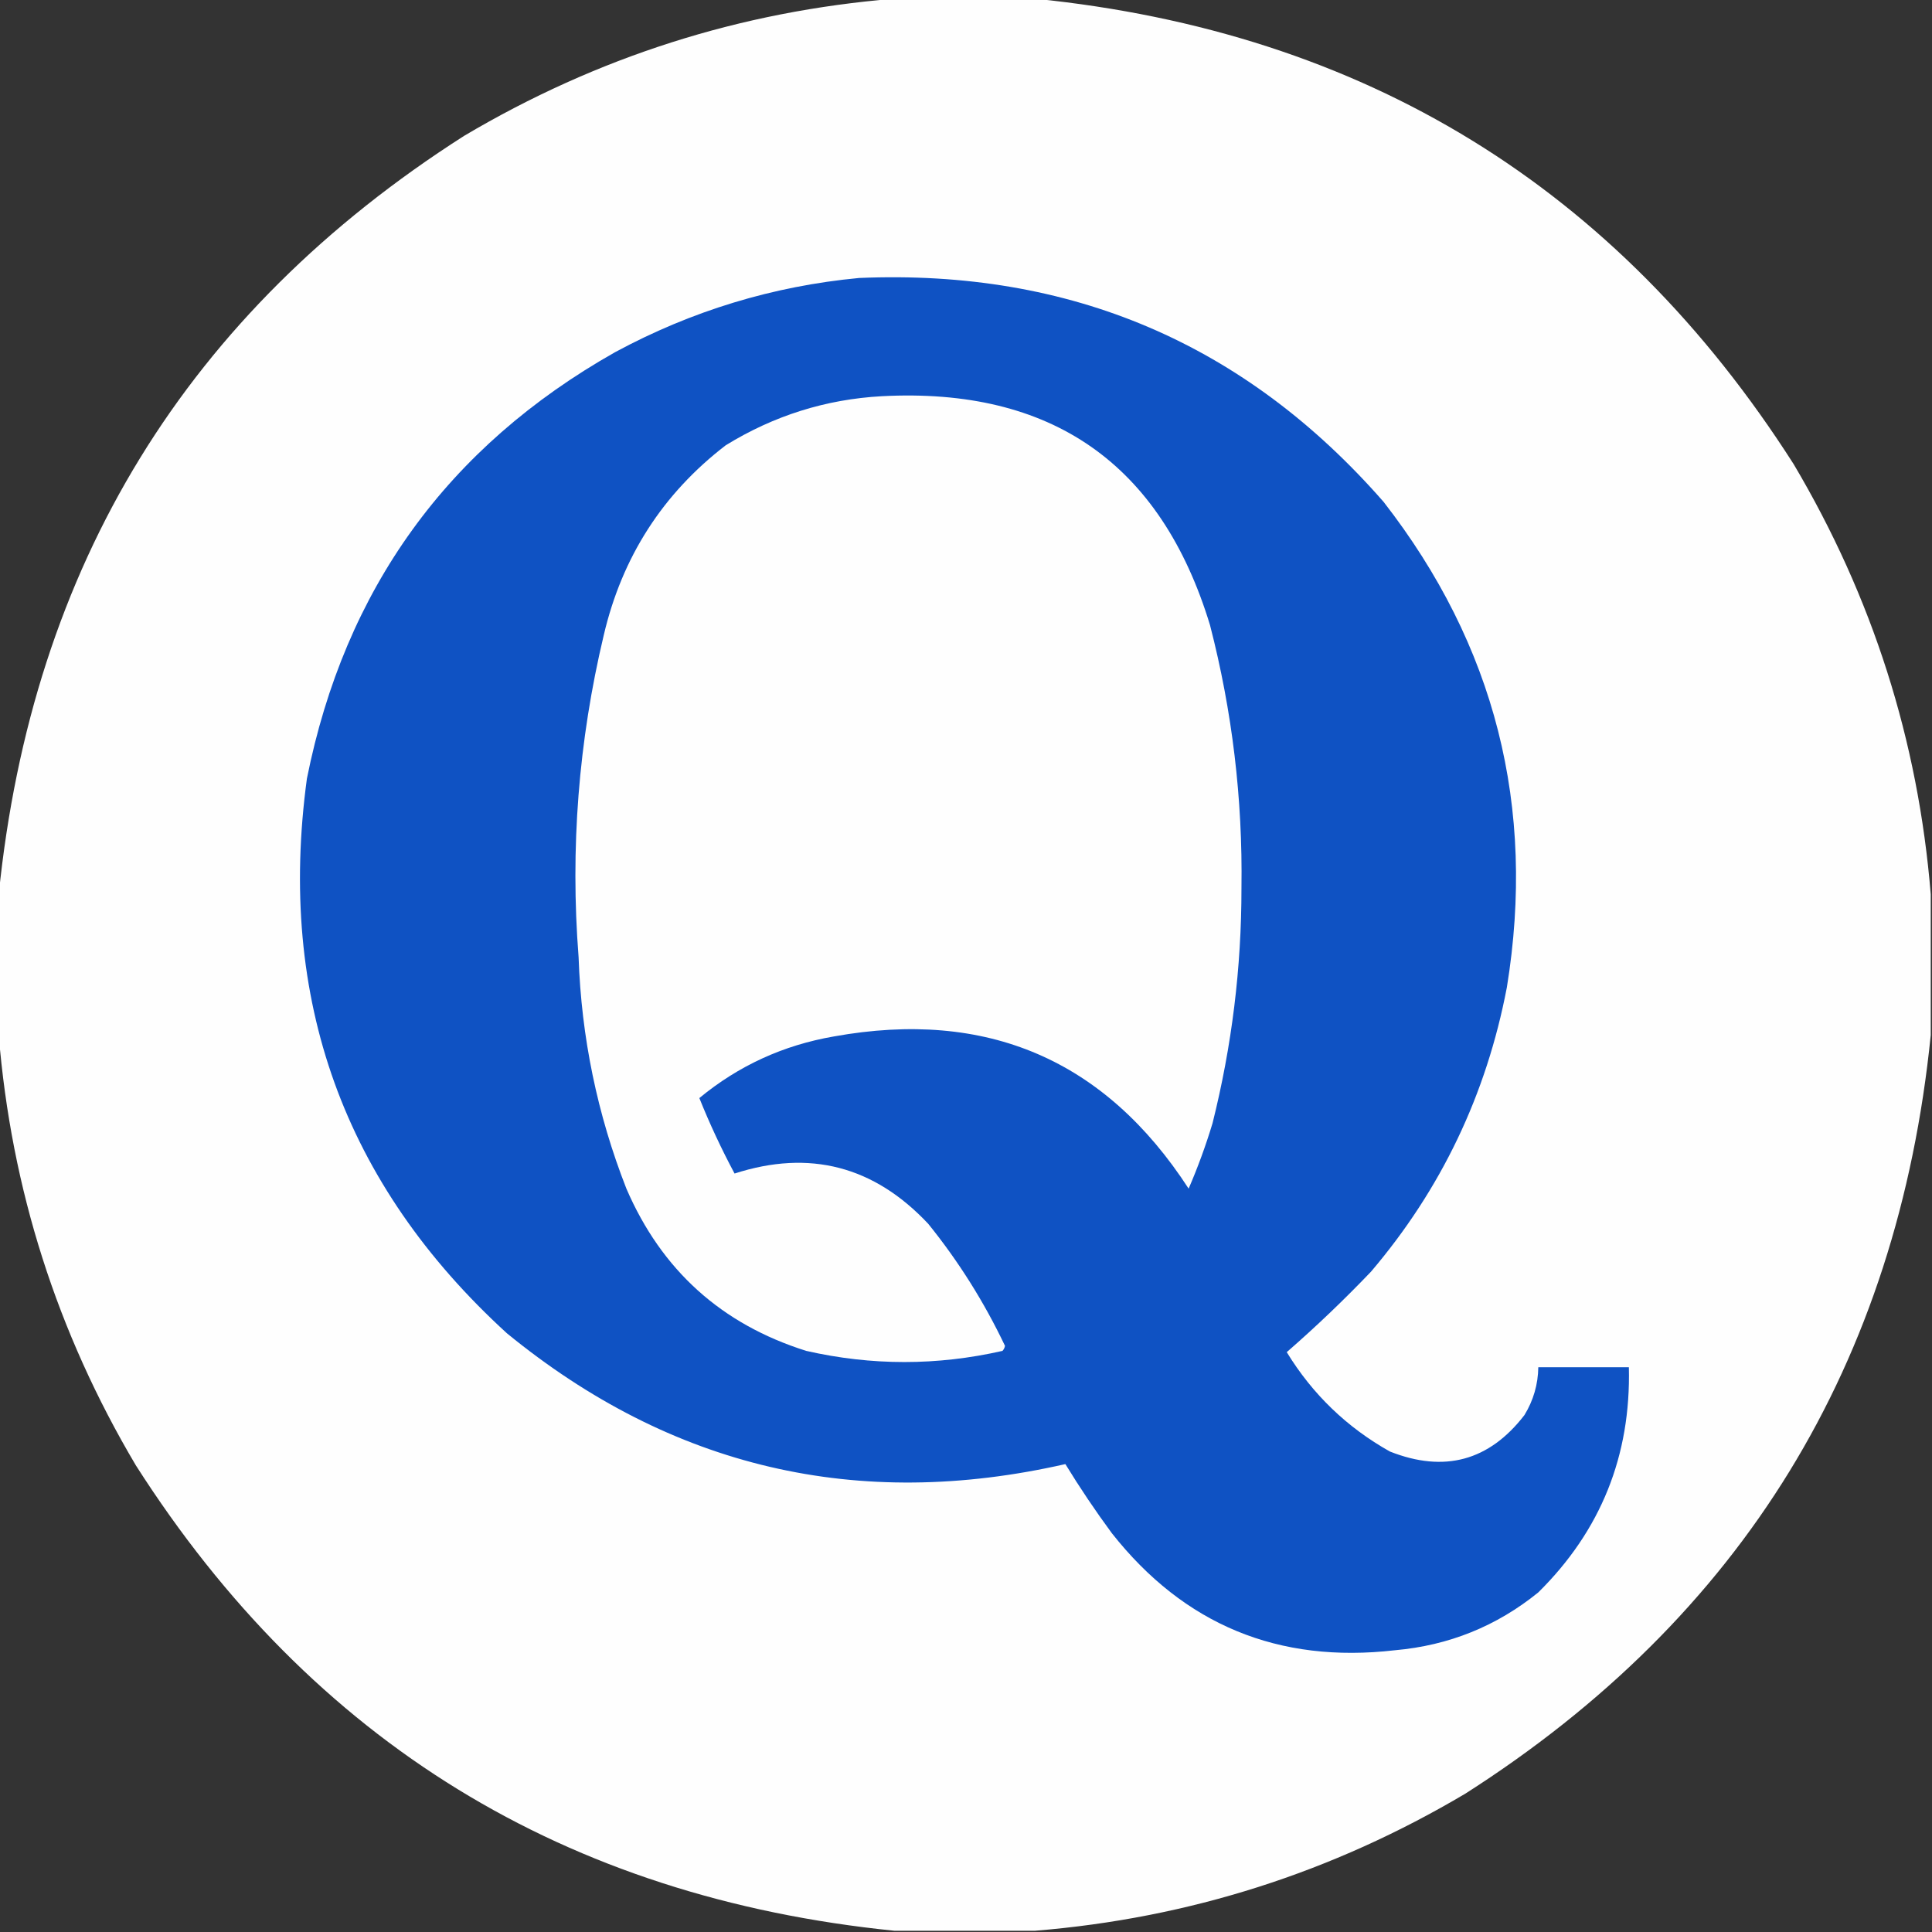
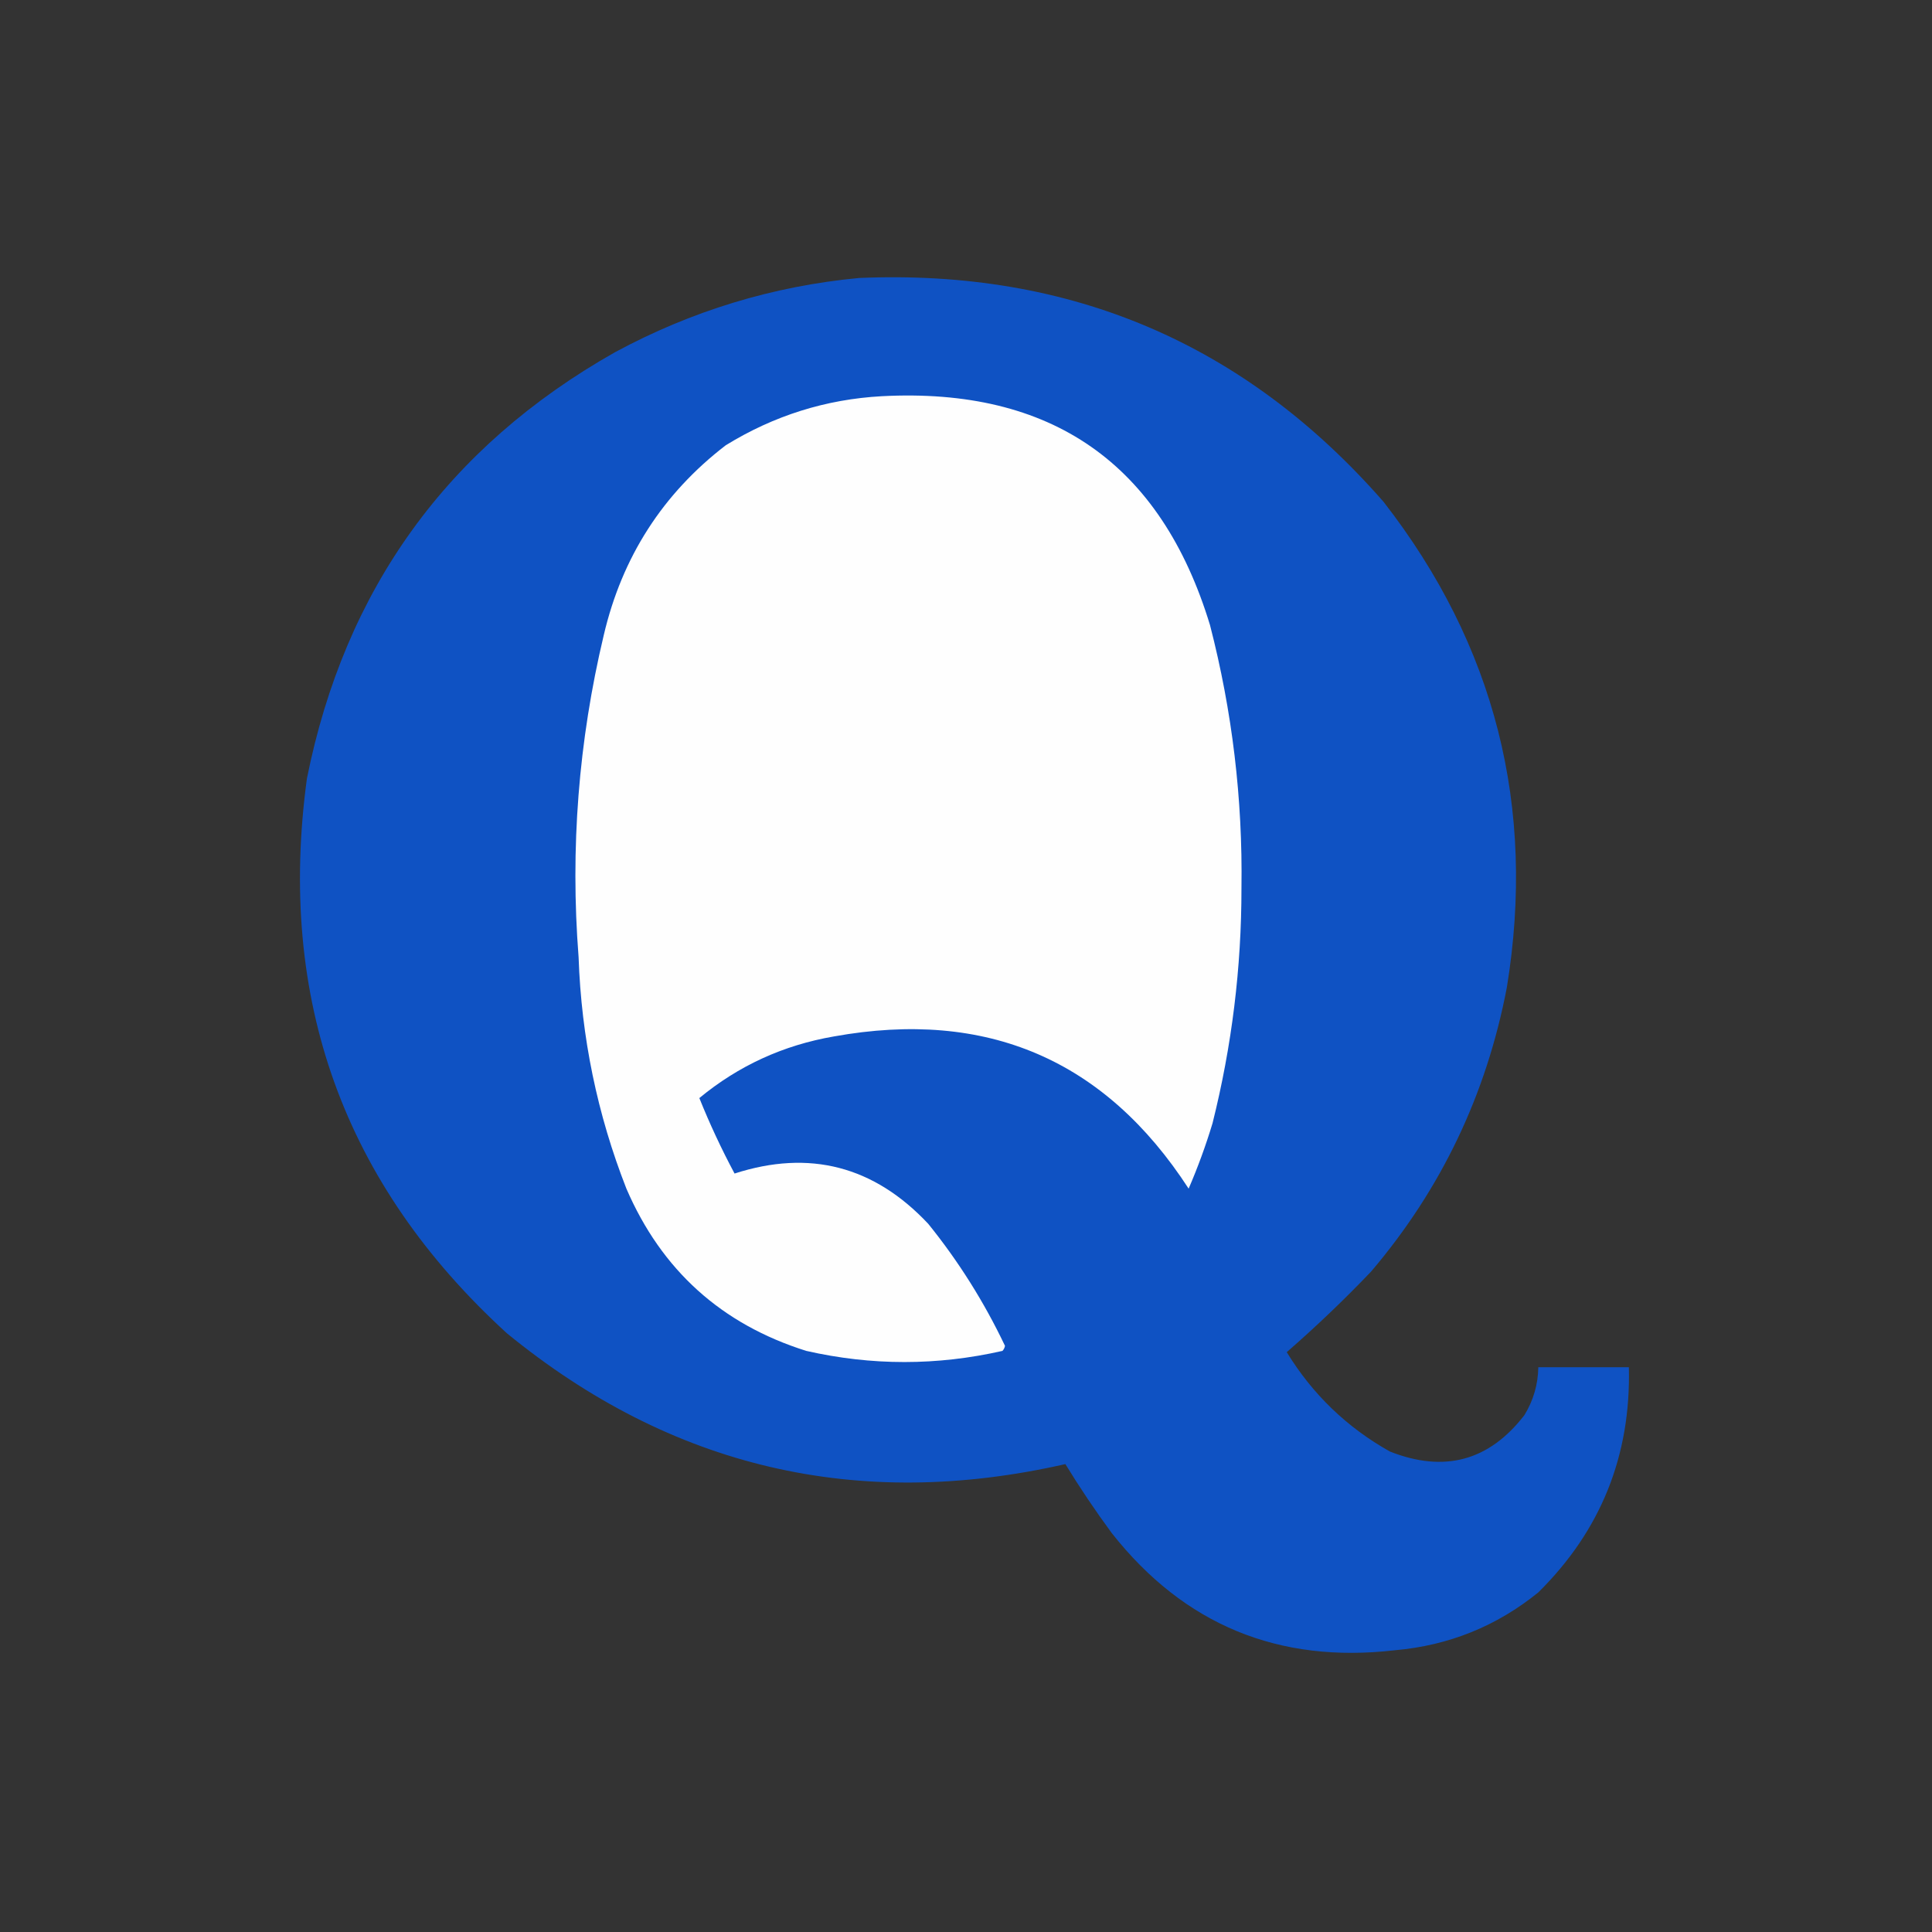
<svg xmlns="http://www.w3.org/2000/svg" version="1.1" width="768px" height="768px" style="shape-rendering:geometricPrecision; text-rendering:geometricPrecision; image-rendering:optimizeQuality; fill-rule:evenodd; clip-rule:evenodd">
  <rect width="100%" height="100%" fill="#333333" stroke="none" />
  <g>
-     <path style="opacity:1" fill="#fefefe" d="M 355.5,-0.5 C 374.167,-0.5 392.833,-0.5 411.5,-0.5C 542.218,12.738 642.718,74.405 713,184.5C 744.351,237.382 762.517,294.382 767.5,355.5C 767.5,374.167 767.5,392.833 767.5,411.5C 754.262,542.218 692.595,642.718 582.5,713C 529.618,744.351 472.618,762.517 411.5,767.5C 392.833,767.5 374.167,767.5 355.5,767.5C 224.782,754.262 124.282,692.595 54,582.5C 22.649,529.618 4.483,472.618 -0.5,411.5C -0.5,392.833 -0.5,374.167 -0.5,355.5C 12.738,224.782 74.405,124.282 184.5,54C 237.382,22.649 294.382,4.483 355.5,-0.5 Z" />
-   </g>
+     </g>
  <g>
    <path style="opacity:1" fill="#0f52c3" d="M 341.5,110.5 C 425.491,106.929 494.991,136.595 550,199.5C 594.331,256.487 610.664,320.82 599,392.5C 590.863,435.1 572.863,472.767 545,505.5C 534.261,516.741 523.095,527.408 511.5,537.5C 521.74,554.24 535.407,567.407 552.5,577C 574.135,585.558 591.969,580.725 606,562.5C 609.563,556.646 611.397,550.312 611.5,543.5C 623.5,543.5 635.5,543.5 647.5,543.5C 648.344,578.626 636.344,608.459 611.5,633C 594.936,646.44 575.936,654.107 554.5,656C 508.207,661.357 470.707,645.857 442,609.5C 435.442,600.606 429.275,591.44 423.5,582C 340.87,600.794 266.87,583.46 201.5,530C 136.62,470.719 110.12,397.219 122,309.5C 137.063,234.142 177.896,177.642 244.5,140C 274.959,123.566 307.292,113.732 341.5,110.5 Z" />
  </g>
  <g>
    <path style="opacity:1" fill="#fefefe" d="M 350.5,157.5 C 417.959,153.946 461.459,184.279 481,248.5C 489.843,282.749 494.009,317.583 493.5,353C 493.519,384.651 489.685,415.817 482,446.5C 479.322,455.368 476.156,464.035 472.5,472.5C 439.232,421.218 392.232,401.051 331.5,412C 311.418,415.461 293.585,423.627 278,436.5C 282.076,446.658 286.743,456.658 292,466.5C 321.797,456.867 347.464,463.533 369,486.5C 381.049,501.419 391.215,517.586 399.5,535C 399.355,535.772 399.022,536.439 398.5,537C 372.502,542.911 346.502,542.911 320.5,537C 286.815,526.41 262.982,504.91 249,472.5C 237.427,442.969 231.093,412.302 230,380.5C 226.633,337.274 229.966,294.607 240,252.5C 247.267,221.431 263.433,196.265 288.5,177C 307.623,165.226 328.29,158.726 350.5,157.5 Z" />
  </g>
</svg>